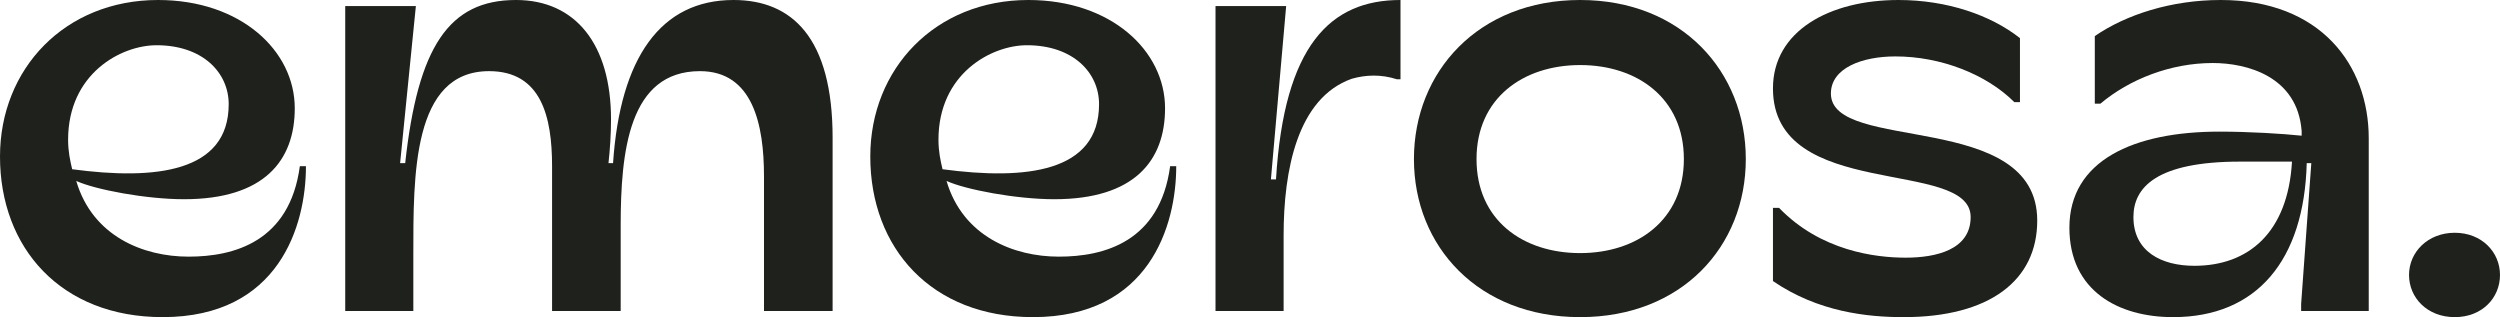
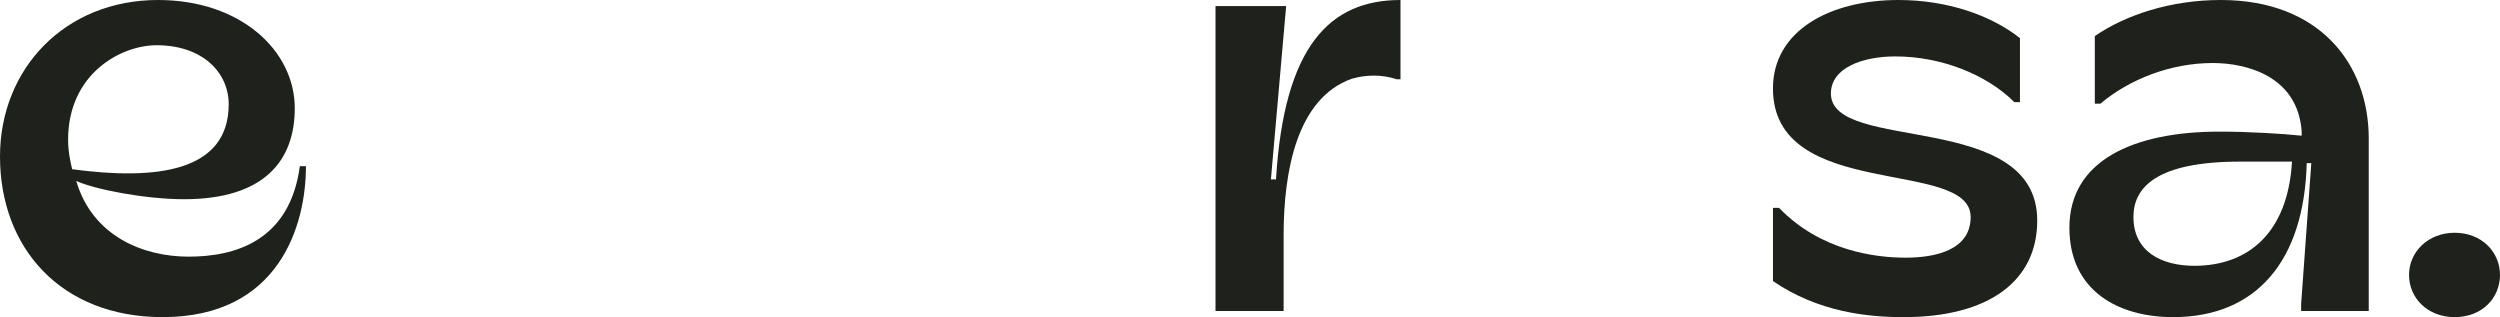
<svg xmlns="http://www.w3.org/2000/svg" id="Vrstva_1" viewBox="0 0 344.34 43.68" width="1024px" height="129.896px">
  <defs>
    <style>.cls-1{fill:#1f211c;}</style>
  </defs>
  <path class="cls-1" d="M0,21.56C0,9.45,8.96,0,21.77,0,33.18,0,40.6,7,40.6,14.91c0,7.21-4.2,12.53-15.26,12.53-5.25,0-12.25-1.33-14.84-2.52,2.24,7.63,9.24,10.43,15.47,10.43s13.93-2.03,15.33-12.46h.84c0,8.19-3.71,20.79-19.74,20.79C8.4,43.68,0,34.16,0,21.56ZM9.94,23.31c11.48,1.54,21.56.42,21.56-8.96,0-4.34-3.57-8.12-9.94-8.12-4.9,0-12.18,3.92-12.18,13.02,0,1.61.28,2.87.56,4.06Z" />
-   <path class="cls-1" d="M47.55.84h9.73l-2.17,21.63h.7C57.56,6.44,61.83,0,71.07,0,79.26,0,84.16,6.09,84.16,16.45c0,1.96-.14,4.13-.35,6.02h.63C85.42,7.91,91.02,0,101.03,0,109.08,0,114.68,5.18,114.68,18.97v23.87h-9.45v-18.55c0-7.14-1.54-14.49-8.82-14.49-9.8,0-10.92,11.06-10.92,21.28v11.76h-9.45v-19.95c0-6.79-1.47-13.09-8.68-13.09-10.57,0-10.43,14.35-10.43,25.41v7.63h-9.38s0-42,0-42Z" />
-   <path class="cls-1" d="M119.87,21.56C119.87,9.45,128.83,0,141.64,0,153.05,0,160.47,7,160.47,14.91c0,7.21-4.2,12.53-15.26,12.53-5.25,0-12.25-1.33-14.84-2.52,2.24,7.63,9.24,10.43,15.47,10.43s13.93-2.03,15.33-12.46h.84c0,8.19-3.71,20.79-19.74,20.79-14,0-22.4-9.52-22.4-22.12ZM129.82,23.31c11.48,1.54,21.56.42,21.56-8.96,0-4.34-3.57-8.12-9.94-8.12-4.9,0-12.18,3.92-12.18,13.02,0,1.61.28,2.87.56,4.06Z" />
  <path class="cls-1" d="M167.42.84h9.73l-2.1,23.87h.7C176.87,6.23,183.24,0,192.9,0v10.92h-.49c-2.17-.7-4.27-.63-6.23-.07-7.49,2.66-9.38,12.6-9.38,21.56v10.43h-9.38V.84h0Z" />
-   <path class="cls-1" d="M194.75,21.91C194.75,9.87,203.64,0,217.64,0s22.82,9.87,22.82,21.91-8.82,21.77-22.82,21.77-22.89-9.73-22.89-21.77h0ZM217.65,34.86c7.84,0,14.28-4.55,14.28-12.95s-6.44-12.95-14.28-12.95-14.28,4.55-14.28,12.95,6.37,12.95,14.28,12.95Z" />
  <path class="cls-1" d="M244.2,38.71v-10.08h.84c5.74,5.95,13.3,6.86,17.43,6.86s8.96-1.05,8.96-5.6c0-8.19-27.23-2.1-27.23-17.71,0-7.91,7.77-12.18,17.29-12.18,6.72,0,12.74,2.1,16.73,5.25v8.82h-.77c-3.85-3.85-10.15-6.3-16.38-6.3-4.62,0-8.89,1.61-8.89,5.11,0,8.26,28.42,2.17,28.42,17.5,0,8.26-6.58,13.3-18.41,13.3-4.97,0-11.76-.7-17.99-4.97Z" />
  <path class="cls-1" d="M285.03,31.36c0-9.24,8.82-13.23,20.65-13.23,4.13,0,8.68.28,11.34.56v-.63c-.56-7.56-7.56-9.38-12.25-9.38-5.81,0-11.48,2.24-15.47,5.6h-.77V4.97C292.8,2.03,299.03,0,305.89,0,319.61,0,326.26,8.96,326.26,19.04v23.8h-9.31v-.98l1.4-19.39h-.63c-.35,13.37-6.86,21.21-18.41,21.21-7.56,0-14.28-3.64-14.28-12.32ZM302.25,36.61c7.42,0,12.88-4.55,13.44-14.35h-7.14c-11.55,0-14.7,3.57-14.7,7.63,0,4.76,3.85,6.72,8.4,6.72h0Z" />
  <path class="cls-1" d="M331.81,37.87c0-3.15,2.59-5.81,6.3-5.81s6.23,2.66,6.23,5.81-2.45,5.81-6.23,5.81-6.3-2.66-6.3-5.81Z" />
</svg>